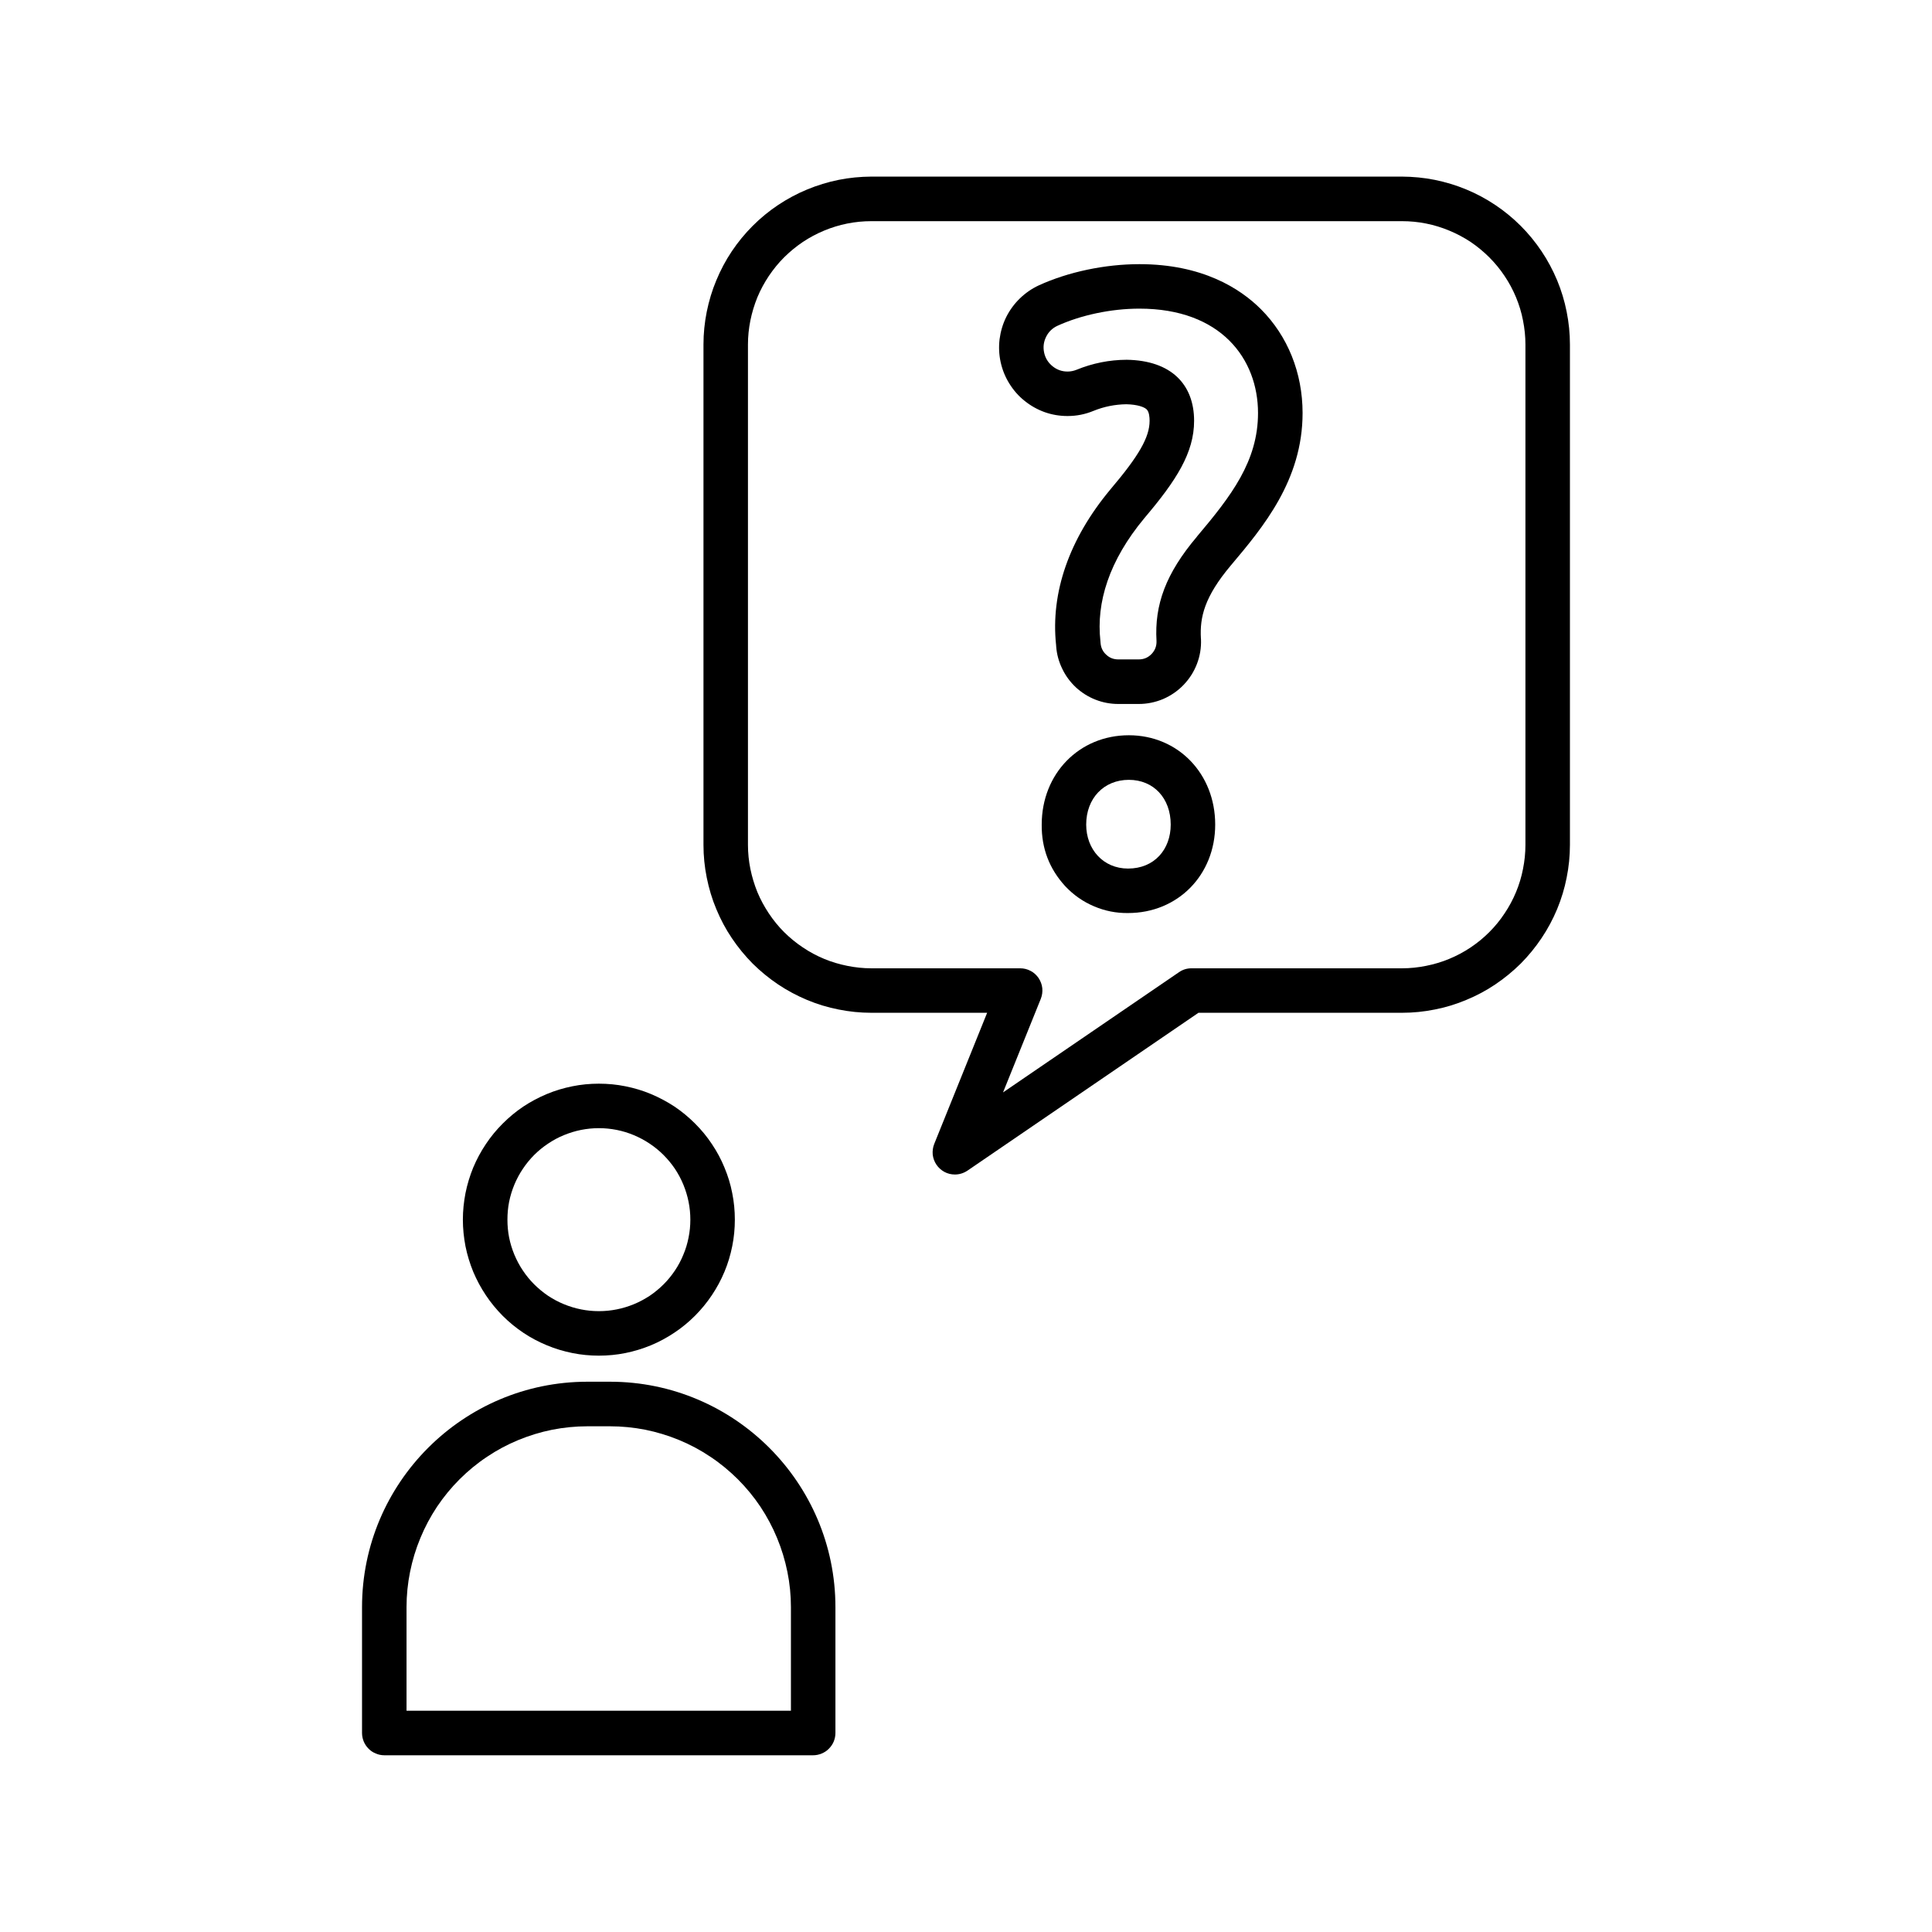
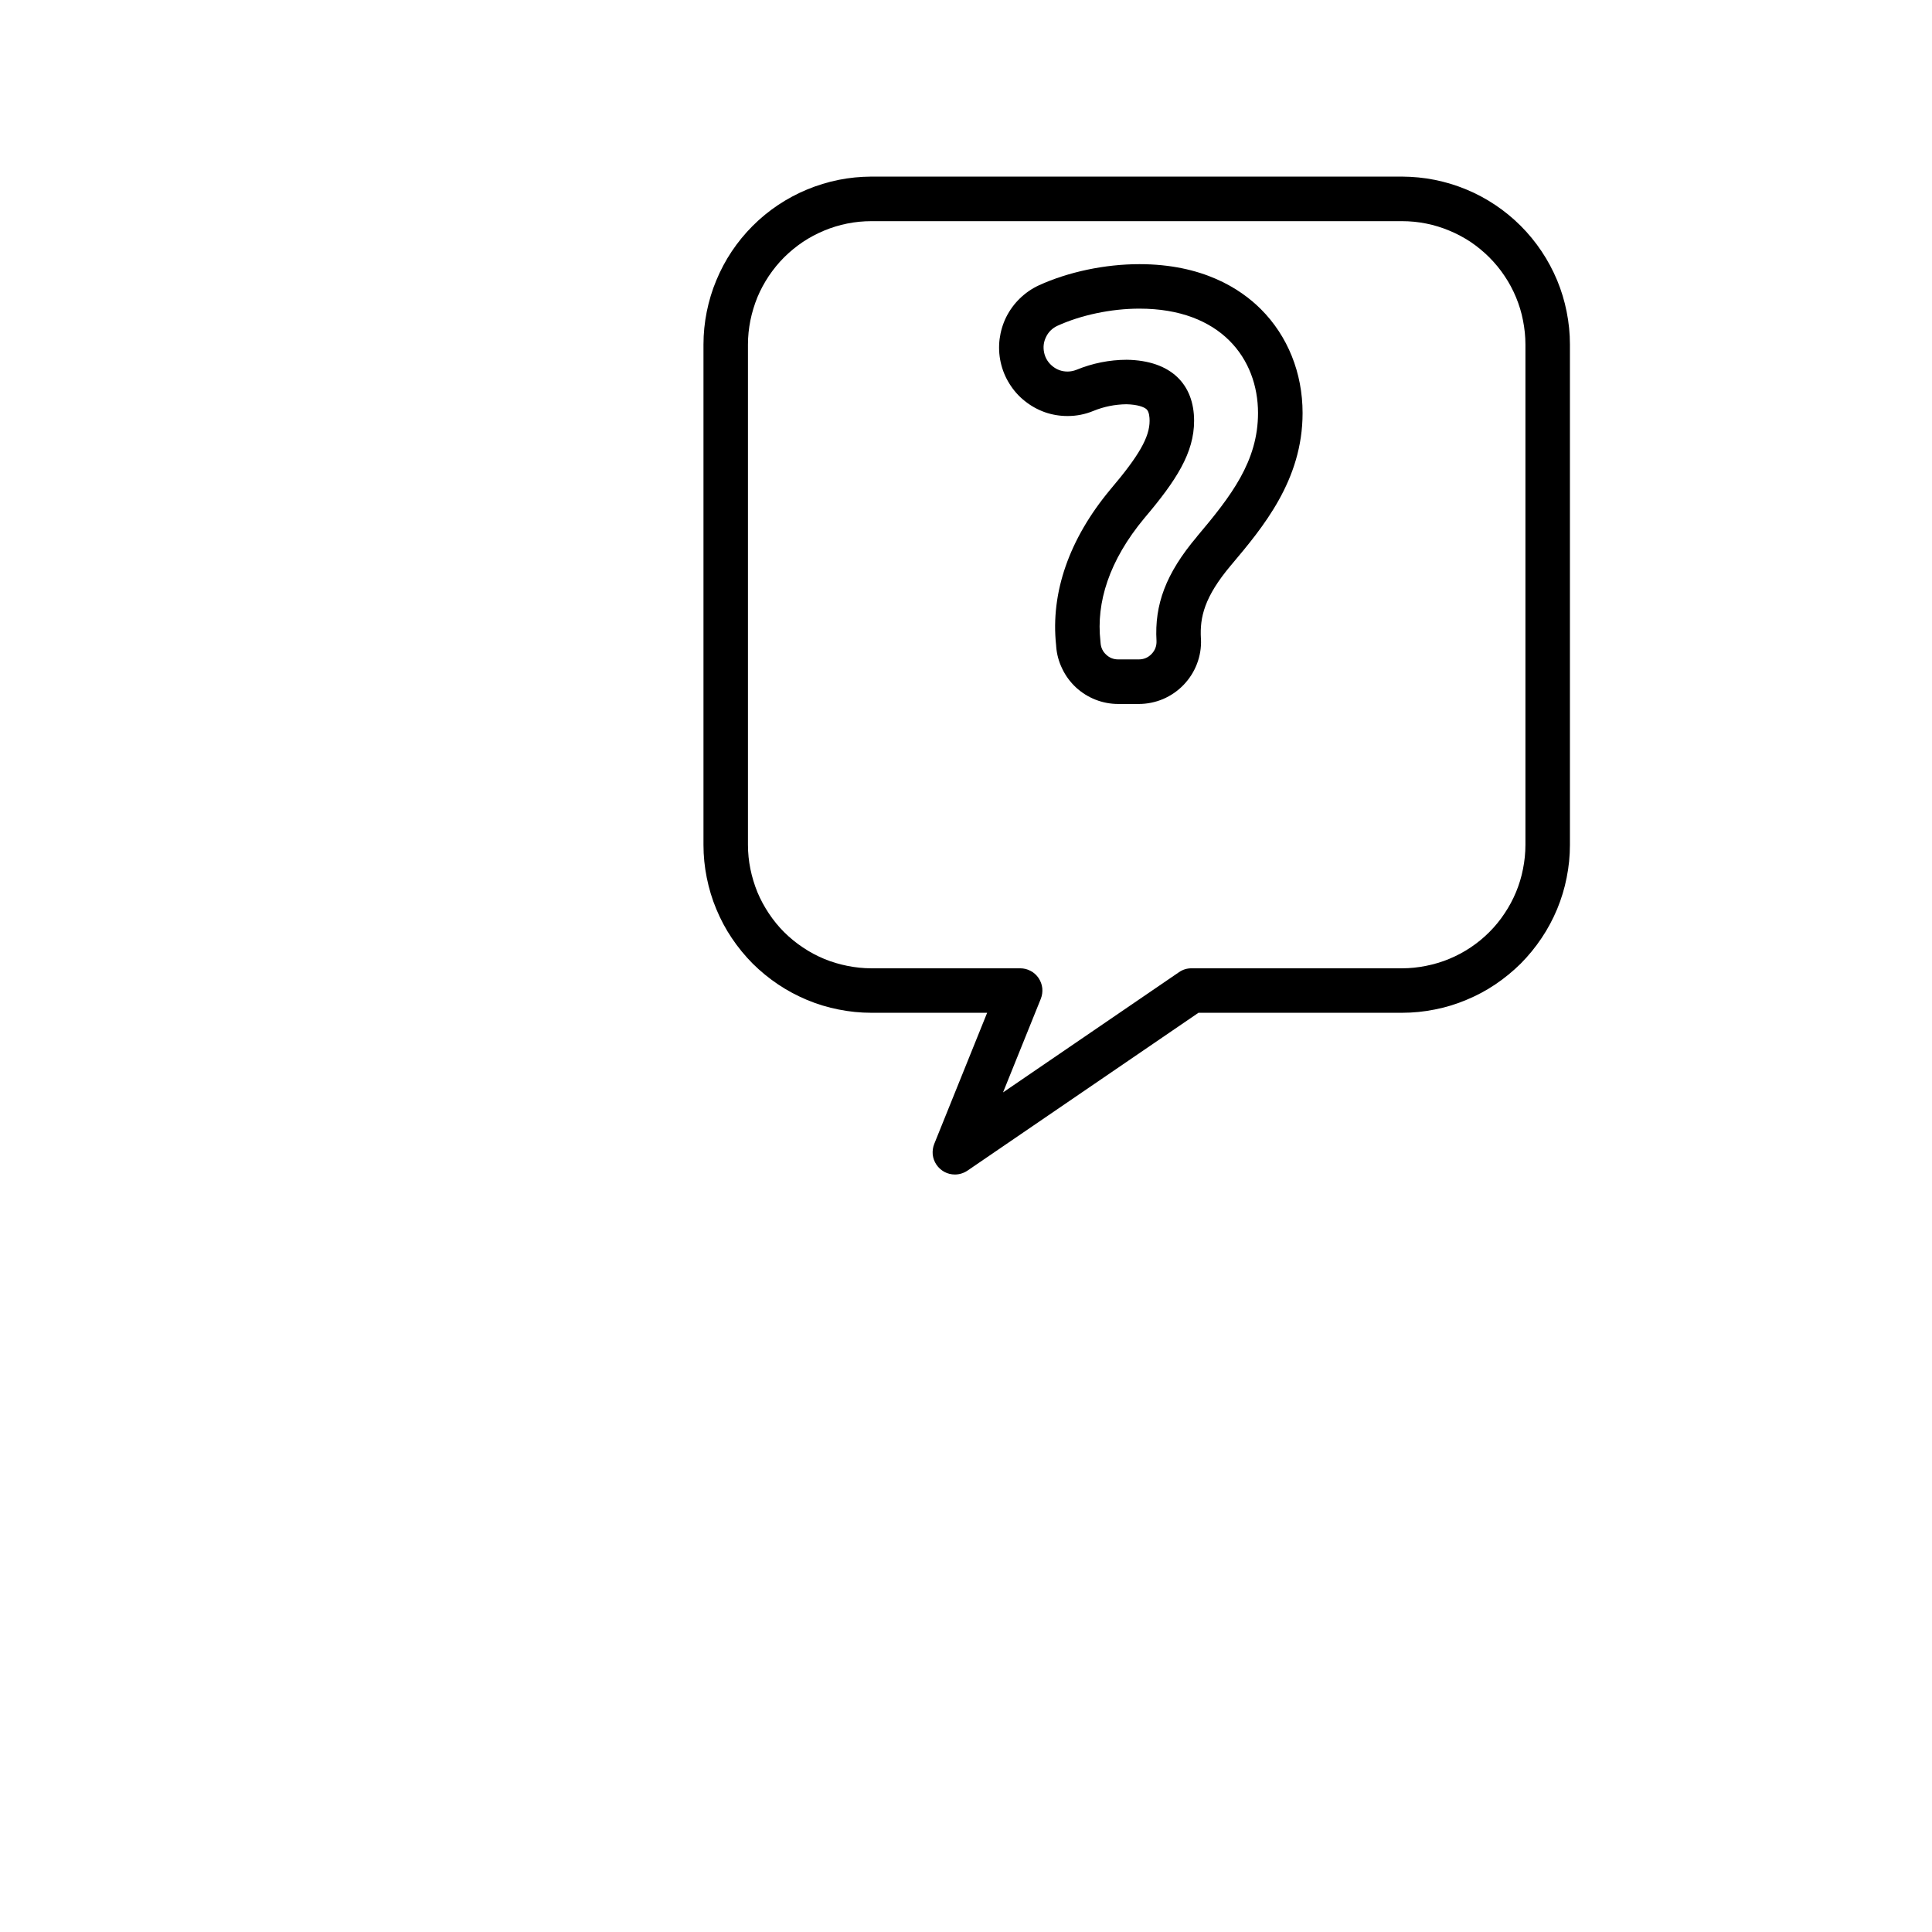
<svg xmlns="http://www.w3.org/2000/svg" zoomAndPan="magnify" preserveAspectRatio="xMidYMid meet" version="1.2" viewBox="0 0 89.74 89.74">
  <defs>
    <clipPath id="bd3a015094">
      <path d="M 0 0 L 89.738 0 L 89.738 89.738 L 0 89.738 Z M 0 0 " />
    </clipPath>
    <clipPath id="620229d99b">
      <path d="M 18 0 L 71.738 0 C 81.68 0 89.738 8.059 89.738 18 L 89.738 71.738 C 89.738 81.68 81.68 89.738 71.738 89.738 L 18 89.738 C 8.059 89.738 0 81.68 0 71.738 L 0 18 C 0 8.059 8.059 0 18 0 Z M 18 0 " />
    </clipPath>
    <linearGradient x1="128" gradientTransform="matrix(0.351,0,0,0.351,0,0)" y1="0" x2="128" gradientUnits="userSpaceOnUse" y2="256" id="da1707b3e5">
      <stop style="stop-color:#000000;stop-opacity:1;" offset="0" />
      <stop style="stop-color:#010100;stop-opacity:1;" offset="0.004" />
      <stop style="stop-color:#020200;stop-opacity:1;" offset="0.008" />
      <stop style="stop-color:#030200;stop-opacity:1;" offset="0.012" />
      <stop style="stop-color:#040300;stop-opacity:1;" offset="0.016" />
      <stop style="stop-color:#050400;stop-opacity:1;" offset="0.02" />
      <stop style="stop-color:#060500;stop-opacity:1;" offset="0.023" />
      <stop style="stop-color:#070600;stop-opacity:1;" offset="0.027" />
      <stop style="stop-color:#080600;stop-opacity:1;" offset="0.031" />
      <stop style="stop-color:#090700;stop-opacity:1;" offset="0.035" />
      <stop style="stop-color:#0a0800;stop-opacity:1;" offset="0.039" />
      <stop style="stop-color:#0b0900;stop-opacity:1;" offset="0.043" />
      <stop style="stop-color:#0c0a00;stop-opacity:1;" offset="0.047" />
      <stop style="stop-color:#0d0a00;stop-opacity:1;" offset="0.051" />
      <stop style="stop-color:#0e0b00;stop-opacity:1;" offset="0.055" />
      <stop style="stop-color:#0f0c00;stop-opacity:1;" offset="0.059" />
      <stop style="stop-color:#100d00;stop-opacity:1;" offset="0.062" />
      <stop style="stop-color:#110e00;stop-opacity:1;" offset="0.066" />
      <stop style="stop-color:#120e00;stop-opacity:1;" offset="0.07" />
      <stop style="stop-color:#130f00;stop-opacity:1;" offset="0.074" />
      <stop style="stop-color:#141000;stop-opacity:1;" offset="0.078" />
      <stop style="stop-color:#151100;stop-opacity:1;" offset="0.082" />
      <stop style="stop-color:#161200;stop-opacity:1;" offset="0.086" />
      <stop style="stop-color:#171200;stop-opacity:1;" offset="0.09" />
      <stop style="stop-color:#181300;stop-opacity:1;" offset="0.094" />
      <stop style="stop-color:#191400;stop-opacity:1;" offset="0.098" />
      <stop style="stop-color:#191500;stop-opacity:1;" offset="0.102" />
      <stop style="stop-color:#1a1600;stop-opacity:1;" offset="0.105" />
      <stop style="stop-color:#1b1600;stop-opacity:1;" offset="0.109" />
      <stop style="stop-color:#1c1700;stop-opacity:1;" offset="0.113" />
      <stop style="stop-color:#1d1800;stop-opacity:1;" offset="0.117" />
      <stop style="stop-color:#1e1900;stop-opacity:1;" offset="0.121" />
      <stop style="stop-color:#1f1901;stop-opacity:1;" offset="0.125" />
      <stop style="stop-color:#201a01;stop-opacity:1;" offset="0.129" />
      <stop style="stop-color:#211b01;stop-opacity:1;" offset="0.133" />
      <stop style="stop-color:#221c01;stop-opacity:1;" offset="0.137" />
      <stop style="stop-color:#231d01;stop-opacity:1;" offset="0.141" />
      <stop style="stop-color:#241d01;stop-opacity:1;" offset="0.145" />
      <stop style="stop-color:#251e01;stop-opacity:1;" offset="0.148" />
      <stop style="stop-color:#261f01;stop-opacity:1;" offset="0.152" />
      <stop style="stop-color:#272001;stop-opacity:1;" offset="0.156" />
      <stop style="stop-color:#282101;stop-opacity:1;" offset="0.16" />
      <stop style="stop-color:#292101;stop-opacity:1;" offset="0.164" />
      <stop style="stop-color:#2a2201;stop-opacity:1;" offset="0.168" />
      <stop style="stop-color:#2b2301;stop-opacity:1;" offset="0.172" />
      <stop style="stop-color:#2c2401;stop-opacity:1;" offset="0.176" />
      <stop style="stop-color:#2d2501;stop-opacity:1;" offset="0.18" />
      <stop style="stop-color:#2e2501;stop-opacity:1;" offset="0.184" />
      <stop style="stop-color:#2f2601;stop-opacity:1;" offset="0.188" />
      <stop style="stop-color:#302701;stop-opacity:1;" offset="0.191" />
      <stop style="stop-color:#312801;stop-opacity:1;" offset="0.195" />
      <stop style="stop-color:#322901;stop-opacity:1;" offset="0.199" />
      <stop style="stop-color:#332901;stop-opacity:1;" offset="0.203" />
      <stop style="stop-color:#342a01;stop-opacity:1;" offset="0.207" />
      <stop style="stop-color:#352b01;stop-opacity:1;" offset="0.211" />
      <stop style="stop-color:#362c01;stop-opacity:1;" offset="0.215" />
      <stop style="stop-color:#372d01;stop-opacity:1;" offset="0.219" />
      <stop style="stop-color:#382d01;stop-opacity:1;" offset="0.223" />
      <stop style="stop-color:#392e01;stop-opacity:1;" offset="0.227" />
      <stop style="stop-color:#3a2f01;stop-opacity:1;" offset="0.23" />
      <stop style="stop-color:#3b3001;stop-opacity:1;" offset="0.234" />
      <stop style="stop-color:#3c3101;stop-opacity:1;" offset="0.238" />
      <stop style="stop-color:#3d3101;stop-opacity:1;" offset="0.242" />
      <stop style="stop-color:#3e3201;stop-opacity:1;" offset="0.246" />
      <stop style="stop-color:#3f3301;stop-opacity:1;" offset="0.25" />
      <stop style="stop-color:#403401;stop-opacity:1;" offset="0.254" />
      <stop style="stop-color:#413501;stop-opacity:1;" offset="0.258" />
      <stop style="stop-color:#423501;stop-opacity:1;" offset="0.262" />
      <stop style="stop-color:#433601;stop-opacity:1;" offset="0.266" />
      <stop style="stop-color:#443701;stop-opacity:1;" offset="0.27" />
      <stop style="stop-color:#453801;stop-opacity:1;" offset="0.273" />
      <stop style="stop-color:#463901;stop-opacity:1;" offset="0.277" />
      <stop style="stop-color:#473901;stop-opacity:1;" offset="0.281" />
      <stop style="stop-color:#483a01;stop-opacity:1;" offset="0.285" />
      <stop style="stop-color:#493b01;stop-opacity:1;" offset="0.289" />
      <stop style="stop-color:#4a3c01;stop-opacity:1;" offset="0.293" />
      <stop style="stop-color:#4a3d01;stop-opacity:1;" offset="0.297" />
      <stop style="stop-color:#4b3d01;stop-opacity:1;" offset="0.301" />
      <stop style="stop-color:#4c3e01;stop-opacity:1;" offset="0.305" />
      <stop style="stop-color:#4d3f01;stop-opacity:1;" offset="0.309" />
      <stop style="stop-color:#4e4001;stop-opacity:1;" offset="0.312" />
      <stop style="stop-color:#4f4101;stop-opacity:1;" offset="0.316" />
      <stop style="stop-color:#504101;stop-opacity:1;" offset="0.32" />
      <stop style="stop-color:#514201;stop-opacity:1;" offset="0.324" />
      <stop style="stop-color:#524301;stop-opacity:1;" offset="0.328" />
      <stop style="stop-color:#534401;stop-opacity:1;" offset="0.332" />
      <stop style="stop-color:#544501;stop-opacity:1;" offset="0.336" />
      <stop style="stop-color:#554501;stop-opacity:1;" offset="0.34" />
      <stop style="stop-color:#564601;stop-opacity:1;" offset="0.344" />
      <stop style="stop-color:#574701;stop-opacity:1;" offset="0.348" />
      <stop style="stop-color:#584801;stop-opacity:1;" offset="0.352" />
      <stop style="stop-color:#594901;stop-opacity:1;" offset="0.355" />
      <stop style="stop-color:#5a4901;stop-opacity:1;" offset="0.359" />
      <stop style="stop-color:#5b4a01;stop-opacity:1;" offset="0.363" />
      <stop style="stop-color:#5c4b01;stop-opacity:1;" offset="0.367" />
      <stop style="stop-color:#5d4c02;stop-opacity:1;" offset="0.371" />
      <stop style="stop-color:#5e4c02;stop-opacity:1;" offset="0.375" />
      <stop style="stop-color:#5f4d02;stop-opacity:1;" offset="0.379" />
      <stop style="stop-color:#604e02;stop-opacity:1;" offset="0.383" />
      <stop style="stop-color:#614f02;stop-opacity:1;" offset="0.387" />
      <stop style="stop-color:#625002;stop-opacity:1;" offset="0.391" />
      <stop style="stop-color:#635002;stop-opacity:1;" offset="0.395" />
      <stop style="stop-color:#645102;stop-opacity:1;" offset="0.398" />
      <stop style="stop-color:#655202;stop-opacity:1;" offset="0.402" />
      <stop style="stop-color:#665302;stop-opacity:1;" offset="0.406" />
      <stop style="stop-color:#675402;stop-opacity:1;" offset="0.41" />
      <stop style="stop-color:#685402;stop-opacity:1;" offset="0.414" />
      <stop style="stop-color:#695502;stop-opacity:1;" offset="0.418" />
      <stop style="stop-color:#6a5602;stop-opacity:1;" offset="0.422" />
      <stop style="stop-color:#6b5702;stop-opacity:1;" offset="0.426" />
      <stop style="stop-color:#6c5802;stop-opacity:1;" offset="0.43" />
      <stop style="stop-color:#6d5802;stop-opacity:1;" offset="0.434" />
      <stop style="stop-color:#6e5902;stop-opacity:1;" offset="0.438" />
      <stop style="stop-color:#6f5a02;stop-opacity:1;" offset="0.441" />
      <stop style="stop-color:#705b02;stop-opacity:1;" offset="0.445" />
      <stop style="stop-color:#715c02;stop-opacity:1;" offset="0.449" />
      <stop style="stop-color:#725c02;stop-opacity:1;" offset="0.453" />
      <stop style="stop-color:#735d02;stop-opacity:1;" offset="0.457" />
      <stop style="stop-color:#745e02;stop-opacity:1;" offset="0.461" />
      <stop style="stop-color:#755f02;stop-opacity:1;" offset="0.465" />
      <stop style="stop-color:#766002;stop-opacity:1;" offset="0.469" />
      <stop style="stop-color:#776002;stop-opacity:1;" offset="0.473" />
      <stop style="stop-color:#786102;stop-opacity:1;" offset="0.477" />
      <stop style="stop-color:#796202;stop-opacity:1;" offset="0.48" />
      <stop style="stop-color:#7a6302;stop-opacity:1;" offset="0.484" />
      <stop style="stop-color:#7b6402;stop-opacity:1;" offset="0.488" />
      <stop style="stop-color:#7b6402;stop-opacity:1;" offset="0.492" />
      <stop style="stop-color:#7c6502;stop-opacity:1;" offset="0.496" />
      <stop style="stop-color:#7d6602;stop-opacity:1;" offset="0.5" />
      <stop style="stop-color:#7e6702;stop-opacity:1;" offset="0.504" />
      <stop style="stop-color:#7f6802;stop-opacity:1;" offset="0.508" />
      <stop style="stop-color:#806802;stop-opacity:1;" offset="0.512" />
      <stop style="stop-color:#816902;stop-opacity:1;" offset="0.516" />
      <stop style="stop-color:#826a02;stop-opacity:1;" offset="0.52" />
      <stop style="stop-color:#836b02;stop-opacity:1;" offset="0.523" />
      <stop style="stop-color:#846c02;stop-opacity:1;" offset="0.527" />
      <stop style="stop-color:#856c02;stop-opacity:1;" offset="0.531" />
      <stop style="stop-color:#866d02;stop-opacity:1;" offset="0.535" />
      <stop style="stop-color:#876e02;stop-opacity:1;" offset="0.539" />
      <stop style="stop-color:#886f02;stop-opacity:1;" offset="0.543" />
      <stop style="stop-color:#897002;stop-opacity:1;" offset="0.547" />
      <stop style="stop-color:#8a7002;stop-opacity:1;" offset="0.551" />
      <stop style="stop-color:#8b7102;stop-opacity:1;" offset="0.555" />
      <stop style="stop-color:#8c7202;stop-opacity:1;" offset="0.559" />
      <stop style="stop-color:#8d7302;stop-opacity:1;" offset="0.562" />
      <stop style="stop-color:#8e7402;stop-opacity:1;" offset="0.566" />
      <stop style="stop-color:#8f7402;stop-opacity:1;" offset="0.57" />
      <stop style="stop-color:#907502;stop-opacity:1;" offset="0.574" />
      <stop style="stop-color:#917602;stop-opacity:1;" offset="0.578" />
      <stop style="stop-color:#927702;stop-opacity:1;" offset="0.582" />
      <stop style="stop-color:#937802;stop-opacity:1;" offset="0.586" />
      <stop style="stop-color:#947802;stop-opacity:1;" offset="0.59" />
      <stop style="stop-color:#957902;stop-opacity:1;" offset="0.594" />
      <stop style="stop-color:#967a02;stop-opacity:1;" offset="0.598" />
      <stop style="stop-color:#977b02;stop-opacity:1;" offset="0.602" />
      <stop style="stop-color:#987c02;stop-opacity:1;" offset="0.605" />
      <stop style="stop-color:#997c02;stop-opacity:1;" offset="0.609" />
      <stop style="stop-color:#9a7d02;stop-opacity:1;" offset="0.613" />
      <stop style="stop-color:#9b7e03;stop-opacity:1;" offset="0.617" />
      <stop style="stop-color:#9c7f03;stop-opacity:1;" offset="0.621" />
      <stop style="stop-color:#9d7f03;stop-opacity:1;" offset="0.625" />
      <stop style="stop-color:#9e8003;stop-opacity:1;" offset="0.629" />
      <stop style="stop-color:#9f8103;stop-opacity:1;" offset="0.633" />
      <stop style="stop-color:#a08203;stop-opacity:1;" offset="0.637" />
      <stop style="stop-color:#a18303;stop-opacity:1;" offset="0.641" />
      <stop style="stop-color:#a28303;stop-opacity:1;" offset="0.645" />
      <stop style="stop-color:#a38403;stop-opacity:1;" offset="0.648" />
      <stop style="stop-color:#a48503;stop-opacity:1;" offset="0.652" />
      <stop style="stop-color:#a58603;stop-opacity:1;" offset="0.656" />
      <stop style="stop-color:#a68703;stop-opacity:1;" offset="0.66" />
      <stop style="stop-color:#a78703;stop-opacity:1;" offset="0.664" />
      <stop style="stop-color:#a88803;stop-opacity:1;" offset="0.668" />
      <stop style="stop-color:#a98903;stop-opacity:1;" offset="0.672" />
      <stop style="stop-color:#aa8a03;stop-opacity:1;" offset="0.676" />
      <stop style="stop-color:#ab8b03;stop-opacity:1;" offset="0.68" />
      <stop style="stop-color:#ac8b03;stop-opacity:1;" offset="0.684" />
      <stop style="stop-color:#ad8c03;stop-opacity:1;" offset="0.688" />
      <stop style="stop-color:#ad8d03;stop-opacity:1;" offset="0.691" />
      <stop style="stop-color:#ae8e03;stop-opacity:1;" offset="0.695" />
      <stop style="stop-color:#af8f03;stop-opacity:1;" offset="0.699" />
      <stop style="stop-color:#b08f03;stop-opacity:1;" offset="0.703" />
      <stop style="stop-color:#b19003;stop-opacity:1;" offset="0.707" />
      <stop style="stop-color:#b29103;stop-opacity:1;" offset="0.711" />
      <stop style="stop-color:#b39203;stop-opacity:1;" offset="0.715" />
      <stop style="stop-color:#b49303;stop-opacity:1;" offset="0.719" />
      <stop style="stop-color:#b59303;stop-opacity:1;" offset="0.723" />
      <stop style="stop-color:#b69403;stop-opacity:1;" offset="0.727" />
      <stop style="stop-color:#b79503;stop-opacity:1;" offset="0.73" />
      <stop style="stop-color:#b89603;stop-opacity:1;" offset="0.734" />
      <stop style="stop-color:#b99703;stop-opacity:1;" offset="0.738" />
      <stop style="stop-color:#ba9703;stop-opacity:1;" offset="0.742" />
      <stop style="stop-color:#bb9803;stop-opacity:1;" offset="0.746" />
      <stop style="stop-color:#bc9903;stop-opacity:1;" offset="0.75" />
      <stop style="stop-color:#bd9a03;stop-opacity:1;" offset="0.754" />
      <stop style="stop-color:#be9b03;stop-opacity:1;" offset="0.758" />
      <stop style="stop-color:#bf9b03;stop-opacity:1;" offset="0.762" />
      <stop style="stop-color:#c09c03;stop-opacity:1;" offset="0.766" />
      <stop style="stop-color:#c19d03;stop-opacity:1;" offset="0.77" />
      <stop style="stop-color:#c29e03;stop-opacity:1;" offset="0.773" />
      <stop style="stop-color:#c39f03;stop-opacity:1;" offset="0.777" />
      <stop style="stop-color:#c49f03;stop-opacity:1;" offset="0.781" />
      <stop style="stop-color:#c5a003;stop-opacity:1;" offset="0.785" />
      <stop style="stop-color:#c6a103;stop-opacity:1;" offset="0.789" />
      <stop style="stop-color:#c7a203;stop-opacity:1;" offset="0.793" />
      <stop style="stop-color:#c8a303;stop-opacity:1;" offset="0.797" />
      <stop style="stop-color:#c9a303;stop-opacity:1;" offset="0.801" />
      <stop style="stop-color:#caa403;stop-opacity:1;" offset="0.805" />
      <stop style="stop-color:#cba503;stop-opacity:1;" offset="0.809" />
      <stop style="stop-color:#cca603;stop-opacity:1;" offset="0.812" />
      <stop style="stop-color:#cda703;stop-opacity:1;" offset="0.816" />
      <stop style="stop-color:#cea703;stop-opacity:1;" offset="0.82" />
      <stop style="stop-color:#cfa803;stop-opacity:1;" offset="0.824" />
      <stop style="stop-color:#d0a903;stop-opacity:1;" offset="0.828" />
      <stop style="stop-color:#d1aa03;stop-opacity:1;" offset="0.832" />
      <stop style="stop-color:#d2ab03;stop-opacity:1;" offset="0.836" />
      <stop style="stop-color:#d3ab03;stop-opacity:1;" offset="0.84" />
      <stop style="stop-color:#d4ac03;stop-opacity:1;" offset="0.844" />
      <stop style="stop-color:#d5ad03;stop-opacity:1;" offset="0.848" />
      <stop style="stop-color:#d6ae03;stop-opacity:1;" offset="0.852" />
      <stop style="stop-color:#d7af03;stop-opacity:1;" offset="0.855" />
      <stop style="stop-color:#d8af04;stop-opacity:1;" offset="0.859" />
      <stop style="stop-color:#d9b004;stop-opacity:1;" offset="0.863" />
      <stop style="stop-color:#dab104;stop-opacity:1;" offset="0.867" />
      <stop style="stop-color:#dbb204;stop-opacity:1;" offset="0.871" />
      <stop style="stop-color:#dcb204;stop-opacity:1;" offset="0.875" />
      <stop style="stop-color:#ddb304;stop-opacity:1;" offset="0.879" />
      <stop style="stop-color:#deb404;stop-opacity:1;" offset="0.883" />
      <stop style="stop-color:#deb504;stop-opacity:1;" offset="0.887" />
      <stop style="stop-color:#dfb604;stop-opacity:1;" offset="0.891" />
      <stop style="stop-color:#e0b604;stop-opacity:1;" offset="0.895" />
      <stop style="stop-color:#e1b704;stop-opacity:1;" offset="0.898" />
      <stop style="stop-color:#e2b804;stop-opacity:1;" offset="0.902" />
      <stop style="stop-color:#e3b904;stop-opacity:1;" offset="0.906" />
      <stop style="stop-color:#e4ba04;stop-opacity:1;" offset="0.91" />
      <stop style="stop-color:#e5ba04;stop-opacity:1;" offset="0.914" />
      <stop style="stop-color:#e6bb04;stop-opacity:1;" offset="0.918" />
      <stop style="stop-color:#e7bc04;stop-opacity:1;" offset="0.922" />
      <stop style="stop-color:#e8bd04;stop-opacity:1;" offset="0.926" />
      <stop style="stop-color:#e9be04;stop-opacity:1;" offset="0.93" />
      <stop style="stop-color:#eabe04;stop-opacity:1;" offset="0.934" />
      <stop style="stop-color:#ebbf04;stop-opacity:1;" offset="0.938" />
      <stop style="stop-color:#ecc004;stop-opacity:1;" offset="0.941" />
      <stop style="stop-color:#edc104;stop-opacity:1;" offset="0.945" />
      <stop style="stop-color:#eec204;stop-opacity:1;" offset="0.949" />
      <stop style="stop-color:#efc204;stop-opacity:1;" offset="0.953" />
      <stop style="stop-color:#f0c304;stop-opacity:1;" offset="0.957" />
      <stop style="stop-color:#f1c404;stop-opacity:1;" offset="0.961" />
      <stop style="stop-color:#f2c504;stop-opacity:1;" offset="0.965" />
      <stop style="stop-color:#f3c604;stop-opacity:1;" offset="0.969" />
      <stop style="stop-color:#f4c604;stop-opacity:1;" offset="0.973" />
      <stop style="stop-color:#f5c704;stop-opacity:1;" offset="0.977" />
      <stop style="stop-color:#f6c804;stop-opacity:1;" offset="0.98" />
      <stop style="stop-color:#f7c904;stop-opacity:1;" offset="0.984" />
      <stop style="stop-color:#f8ca04;stop-opacity:1;" offset="0.988" />
      <stop style="stop-color:#f9ca04;stop-opacity:1;" offset="0.992" />
      <stop style="stop-color:#facb04;stop-opacity:1;" offset="0.996" />
      <stop style="stop-color:#fbcc04;stop-opacity:1;" offset="1" />
    </linearGradient>
    <clipPath id="06532b513a">
-       <path d="M 16.809 64 L 39 64 L 39 81.703 L 16.809 81.703 Z M 16.809 64 " />
-     </clipPath>
+       </clipPath>
    <clipPath id="142831e4e5">
      <path d="M 32 8.203 L 73 8.203 L 73 55 L 32 55 Z M 32 8.203 " />
    </clipPath>
  </defs>
  <g id="dcae931ff7">
    <g clip-rule="nonzero" clip-path="url(#bd3a015094)">
      <g clip-rule="nonzero" clip-path="url(#620229d99b)">
        <path style=" stroke:none;fill-rule:nonzero;fill:url(#linear0);" d="M 0 0 L 0 89.738 L 89.738 89.738 L 89.738 0 Z M 0 0 " />
      </g>
    </g>
    <g clip-rule="nonzero" clip-path="url(#06532b513a)">
-       <path style=" stroke:none;fill-rule:nonzero;fill:#000;fill-opacity:1;" d="M 37.77 81.531 L 17.852 81.531 C 17.715 81.531 17.582 81.504 17.453 81.449 C 17.328 81.398 17.215 81.324 17.121 81.227 C 17.023 81.129 16.949 81.02 16.895 80.891 C 16.844 80.766 16.816 80.633 16.816 80.496 L 16.816 74.652 C 16.816 68.879 21.512 64.18 27.285 64.18 L 28.336 64.18 C 34.109 64.18 38.805 68.879 38.805 74.652 L 38.805 80.496 C 38.805 80.633 38.777 80.766 38.727 80.891 C 38.672 81.02 38.598 81.129 38.5 81.227 C 38.406 81.324 38.293 81.398 38.168 81.449 C 38.039 81.504 37.906 81.531 37.77 81.531 Z M 18.883 79.461 L 36.738 79.461 L 36.738 74.652 C 36.738 74.098 36.684 73.555 36.574 73.012 C 36.465 72.473 36.305 71.945 36.094 71.438 C 35.883 70.926 35.625 70.445 35.32 69.984 C 35.012 69.527 34.664 69.102 34.273 68.711 C 33.883 68.324 33.461 67.973 33 67.668 C 32.543 67.359 32.059 67.102 31.551 66.891 C 31.039 66.68 30.516 66.52 29.973 66.41 C 29.434 66.305 28.887 66.25 28.336 66.25 L 27.285 66.25 C 26.734 66.25 26.188 66.305 25.648 66.41 C 25.105 66.52 24.582 66.68 24.07 66.891 C 23.562 67.102 23.078 67.359 22.621 67.668 C 22.16 67.973 21.738 68.324 21.348 68.711 C 20.957 69.102 20.609 69.527 20.301 69.984 C 19.996 70.445 19.738 70.926 19.527 71.438 C 19.316 71.945 19.156 72.473 19.047 73.012 C 18.938 73.555 18.883 74.098 18.883 74.652 Z M 18.883 79.461 " />
-     </g>
-     <path style=" stroke:none;fill-rule:nonzero;fill:#000;fill-opacity:1;" d="M 27.816 62.969 C 27.402 62.969 26.992 62.93 26.586 62.848 C 26.18 62.766 25.785 62.648 25.402 62.488 C 25.016 62.328 24.652 62.137 24.309 61.906 C 23.965 61.676 23.645 61.414 23.352 61.121 C 23.059 60.824 22.797 60.508 22.566 60.16 C 22.336 59.816 22.141 59.453 21.98 59.07 C 21.824 58.688 21.703 58.293 21.621 57.887 C 21.543 57.477 21.5 57.066 21.5 56.652 C 21.5 56.238 21.543 55.828 21.621 55.422 C 21.703 55.012 21.824 54.617 21.98 54.234 C 22.141 53.852 22.336 53.488 22.566 53.145 C 22.797 52.797 23.059 52.48 23.352 52.188 C 23.645 51.895 23.965 51.629 24.309 51.398 C 24.652 51.172 25.016 50.977 25.402 50.816 C 25.785 50.656 26.18 50.539 26.586 50.457 C 26.992 50.375 27.402 50.336 27.816 50.336 C 28.234 50.336 28.645 50.375 29.051 50.457 C 29.457 50.539 29.852 50.656 30.234 50.816 C 30.617 50.977 30.984 51.172 31.328 51.398 C 31.672 51.629 31.992 51.895 32.285 52.188 C 32.578 52.48 32.84 52.797 33.07 53.145 C 33.301 53.488 33.496 53.852 33.652 54.234 C 33.812 54.617 33.934 55.012 34.012 55.422 C 34.094 55.828 34.133 56.238 34.133 56.652 C 34.133 57.066 34.094 57.477 34.012 57.883 C 33.93 58.293 33.812 58.688 33.652 59.07 C 33.492 59.453 33.297 59.816 33.066 60.16 C 32.836 60.504 32.574 60.824 32.281 61.117 C 31.988 61.41 31.672 61.672 31.324 61.902 C 30.98 62.133 30.617 62.328 30.234 62.488 C 29.852 62.645 29.457 62.766 29.051 62.848 C 28.645 62.93 28.234 62.969 27.816 62.969 Z M 27.816 52.402 C 27.539 52.402 27.262 52.43 26.988 52.484 C 26.715 52.539 26.449 52.621 26.191 52.727 C 25.934 52.832 25.688 52.965 25.457 53.121 C 25.227 53.273 25.012 53.449 24.812 53.648 C 24.617 53.844 24.441 54.059 24.285 54.293 C 24.129 54.523 24 54.77 23.891 55.027 C 23.785 55.285 23.703 55.551 23.648 55.824 C 23.594 56.098 23.57 56.375 23.57 56.652 C 23.57 56.934 23.594 57.207 23.648 57.48 C 23.703 57.754 23.785 58.02 23.891 58.277 C 24 58.535 24.129 58.781 24.285 59.012 C 24.441 59.246 24.617 59.461 24.812 59.656 C 25.012 59.855 25.227 60.031 25.457 60.188 C 25.688 60.34 25.934 60.473 26.191 60.578 C 26.449 60.684 26.715 60.766 26.988 60.82 C 27.262 60.875 27.539 60.902 27.816 60.902 C 28.098 60.902 28.375 60.875 28.648 60.82 C 28.922 60.766 29.188 60.684 29.445 60.578 C 29.703 60.473 29.945 60.34 30.18 60.188 C 30.41 60.031 30.625 59.855 30.824 59.656 C 31.02 59.461 31.195 59.246 31.352 59.012 C 31.508 58.781 31.637 58.535 31.742 58.277 C 31.852 58.02 31.93 57.754 31.984 57.48 C 32.039 57.207 32.066 56.934 32.066 56.652 C 32.066 56.375 32.039 56.098 31.984 55.824 C 31.93 55.551 31.848 55.285 31.742 55.027 C 31.637 54.77 31.504 54.523 31.352 54.293 C 31.195 54.062 31.02 53.848 30.82 53.648 C 30.625 53.453 30.41 53.277 30.176 53.121 C 29.945 52.965 29.699 52.836 29.441 52.727 C 29.188 52.621 28.922 52.539 28.648 52.484 C 28.371 52.43 28.098 52.402 27.816 52.402 Z M 27.816 52.402 " />
+       </g>
    <g clip-rule="nonzero" clip-path="url(#142831e4e5)">
      <path style=" stroke:none;fill-rule:nonzero;fill:#000;fill-opacity:1;" d="M 44.355 54.555 C 44.184 54.555 44.02 54.516 43.867 54.434 C 43.719 54.352 43.594 54.242 43.496 54.098 C 43.402 53.957 43.344 53.801 43.324 53.629 C 43.309 53.457 43.332 53.293 43.395 53.133 L 45.852 47.043 L 40.473 47.043 C 39.961 47.043 39.453 46.992 38.953 46.891 C 38.449 46.793 37.965 46.645 37.492 46.449 C 37.02 46.25 36.57 46.012 36.145 45.727 C 35.719 45.441 35.324 45.117 34.961 44.758 C 34.602 44.395 34.277 44 33.992 43.574 C 33.707 43.152 33.469 42.703 33.273 42.23 C 33.074 41.758 32.93 41.27 32.828 40.766 C 32.727 40.266 32.676 39.758 32.676 39.246 L 32.676 16 C 32.676 15.488 32.727 14.984 32.828 14.48 C 32.93 13.98 33.074 13.492 33.273 13.02 C 33.469 12.547 33.707 12.098 33.992 11.672 C 34.277 11.246 34.602 10.852 34.961 10.492 C 35.324 10.129 35.719 9.805 36.145 9.52 C 36.57 9.238 37.02 8.996 37.492 8.801 C 37.965 8.605 38.449 8.457 38.953 8.355 C 39.453 8.254 39.961 8.207 40.473 8.203 L 65.125 8.203 C 65.637 8.207 66.145 8.254 66.645 8.355 C 67.148 8.457 67.637 8.605 68.109 8.801 C 68.582 8.996 69.031 9.238 69.453 9.52 C 69.879 9.805 70.273 10.129 70.637 10.492 C 70.996 10.852 71.32 11.246 71.605 11.672 C 71.891 12.098 72.129 12.547 72.328 13.02 C 72.523 13.492 72.672 13.98 72.77 14.48 C 72.871 14.984 72.922 15.488 72.922 16 L 72.922 39.246 C 72.922 39.758 72.871 40.266 72.77 40.766 C 72.672 41.27 72.523 41.754 72.328 42.227 C 72.129 42.703 71.891 43.148 71.605 43.574 C 71.32 44 70.996 44.395 70.637 44.758 C 70.273 45.117 69.879 45.441 69.453 45.727 C 69.031 46.012 68.582 46.25 68.109 46.445 C 67.637 46.645 67.148 46.793 66.645 46.891 C 66.145 46.992 65.637 47.043 65.125 47.043 L 55.668 47.043 L 44.938 54.375 C 44.762 54.492 44.566 54.555 44.355 54.555 Z M 40.473 10.273 C 40.098 10.273 39.727 10.309 39.355 10.383 C 38.988 10.457 38.629 10.566 38.281 10.711 C 37.934 10.855 37.605 11.031 37.293 11.238 C 36.98 11.449 36.691 11.688 36.422 11.953 C 36.156 12.219 35.922 12.508 35.711 12.82 C 35.504 13.133 35.324 13.461 35.18 13.809 C 35.039 14.156 34.93 14.516 34.855 14.883 C 34.781 15.254 34.742 15.625 34.742 16 L 34.742 39.246 C 34.742 39.621 34.781 39.996 34.855 40.363 C 34.93 40.73 35.039 41.09 35.18 41.438 C 35.324 41.785 35.504 42.113 35.711 42.426 C 35.922 42.742 36.156 43.031 36.422 43.297 C 36.691 43.562 36.98 43.801 37.293 44.008 C 37.605 44.219 37.934 44.395 38.281 44.539 C 38.629 44.684 38.988 44.789 39.355 44.863 C 39.727 44.938 40.098 44.977 40.473 44.977 L 47.383 44.977 C 47.555 44.977 47.719 45.016 47.871 45.098 C 48.023 45.176 48.145 45.289 48.242 45.43 C 48.336 45.574 48.395 45.73 48.414 45.902 C 48.43 46.07 48.406 46.238 48.344 46.395 L 46.59 50.742 L 54.766 45.156 C 54.941 45.035 55.133 44.977 55.348 44.977 L 65.125 44.977 C 65.5 44.977 65.875 44.938 66.242 44.863 C 66.613 44.789 66.969 44.684 67.316 44.539 C 67.664 44.395 67.996 44.219 68.309 44.008 C 68.621 43.801 68.91 43.562 69.176 43.297 C 69.441 43.031 69.68 42.742 69.887 42.426 C 70.098 42.113 70.273 41.785 70.418 41.438 C 70.562 41.09 70.672 40.73 70.742 40.363 C 70.816 39.996 70.855 39.621 70.855 39.246 L 70.855 16 C 70.855 15.625 70.816 15.254 70.742 14.883 C 70.672 14.516 70.562 14.156 70.418 13.809 C 70.273 13.461 70.098 13.133 69.887 12.82 C 69.68 12.508 69.441 12.219 69.176 11.953 C 68.91 11.688 68.621 11.449 68.309 11.238 C 67.996 11.031 67.664 10.855 67.316 10.711 C 66.969 10.566 66.613 10.457 66.242 10.383 C 65.875 10.309 65.5 10.273 65.125 10.273 Z M 40.473 10.273 " />
    </g>
    <path style=" stroke:none;fill-rule:nonzero;fill:#000;fill-opacity:1;" d="M 58.562 14.355 C 57.605 13.402 55.852 12.27 52.926 12.27 C 51.324 12.27 49.621 12.629 48.254 13.254 C 47.926 13.406 47.633 13.609 47.371 13.863 C 47.113 14.113 46.902 14.402 46.738 14.727 C 46.578 15.051 46.477 15.395 46.43 15.754 C 46.387 16.113 46.402 16.469 46.48 16.824 C 46.559 17.18 46.691 17.508 46.883 17.816 C 47.074 18.125 47.309 18.395 47.594 18.621 C 47.875 18.848 48.188 19.023 48.527 19.145 C 48.871 19.266 49.223 19.324 49.586 19.324 C 50.004 19.324 50.402 19.246 50.789 19.086 C 51.277 18.887 51.789 18.785 52.316 18.777 C 52.84 18.789 53.145 18.906 53.258 19.012 C 53.383 19.129 53.398 19.398 53.398 19.547 C 53.398 20.305 52.906 21.168 51.582 22.727 L 51.57 22.742 C 49.664 25.031 48.793 27.527 49.055 29.965 L 49.059 30.027 C 49.086 30.391 49.18 30.734 49.34 31.062 C 49.496 31.391 49.711 31.68 49.977 31.93 C 50.246 32.176 50.547 32.367 50.887 32.5 C 51.227 32.633 51.578 32.699 51.945 32.699 L 52.895 32.699 C 53.285 32.699 53.664 32.621 54.027 32.469 C 54.387 32.312 54.707 32.094 54.977 31.812 C 55.25 31.527 55.457 31.203 55.598 30.836 C 55.738 30.469 55.801 30.086 55.785 29.695 C 55.785 29.68 55.785 29.664 55.781 29.652 C 55.727 28.672 55.941 27.723 57.176 26.258 L 57.18 26.254 C 58.66 24.496 60.504 22.309 60.504 19.184 C 60.504 17.316 59.812 15.602 58.562 14.355 Z M 55.598 24.926 C 54.148 26.641 53.621 28.09 53.719 29.773 C 53.727 30.008 53.652 30.207 53.488 30.379 C 53.324 30.547 53.129 30.629 52.895 30.629 L 51.941 30.629 C 51.727 30.629 51.539 30.559 51.383 30.41 C 51.223 30.266 51.137 30.082 51.121 29.867 L 51.113 29.773 C 50.914 27.992 51.508 26.047 53.156 24.066 C 54.641 22.316 55.465 21.031 55.465 19.547 C 55.465 17.863 54.41 16.742 52.332 16.711 C 51.527 16.715 50.75 16.871 50.004 17.176 C 49.867 17.23 49.73 17.258 49.586 17.258 C 49.324 17.258 49.094 17.176 48.891 17.012 C 48.688 16.848 48.555 16.637 48.5 16.383 C 48.445 16.129 48.473 15.883 48.59 15.648 C 48.703 15.414 48.883 15.242 49.117 15.133 C 50.195 14.641 51.598 14.336 52.926 14.336 C 56.719 14.336 58.434 16.676 58.434 19.184 C 58.434 21.426 57.184 23.043 55.598 24.922 Z M 55.598 24.926 " />
-     <path style=" stroke:none;fill-rule:nonzero;fill:#000;fill-opacity:1;" d="M 52.434 34.152 C 50.125 34.152 48.387 35.938 48.387 38.301 C 48.375 39.398 48.738 40.355 49.48 41.164 C 49.859 41.566 50.301 41.879 50.809 42.094 C 51.316 42.312 51.848 42.418 52.398 42.41 C 54.707 42.41 56.445 40.645 56.445 38.301 C 56.445 35.938 54.719 34.152 52.434 34.152 Z M 52.398 40.344 C 51.246 40.344 50.453 39.453 50.453 38.301 C 50.453 37.078 51.277 36.223 52.434 36.223 C 53.586 36.223 54.379 37.078 54.379 38.301 C 54.379 39.453 53.621 40.344 52.398 40.344 Z M 52.398 40.344 " />
  </g>
</svg>